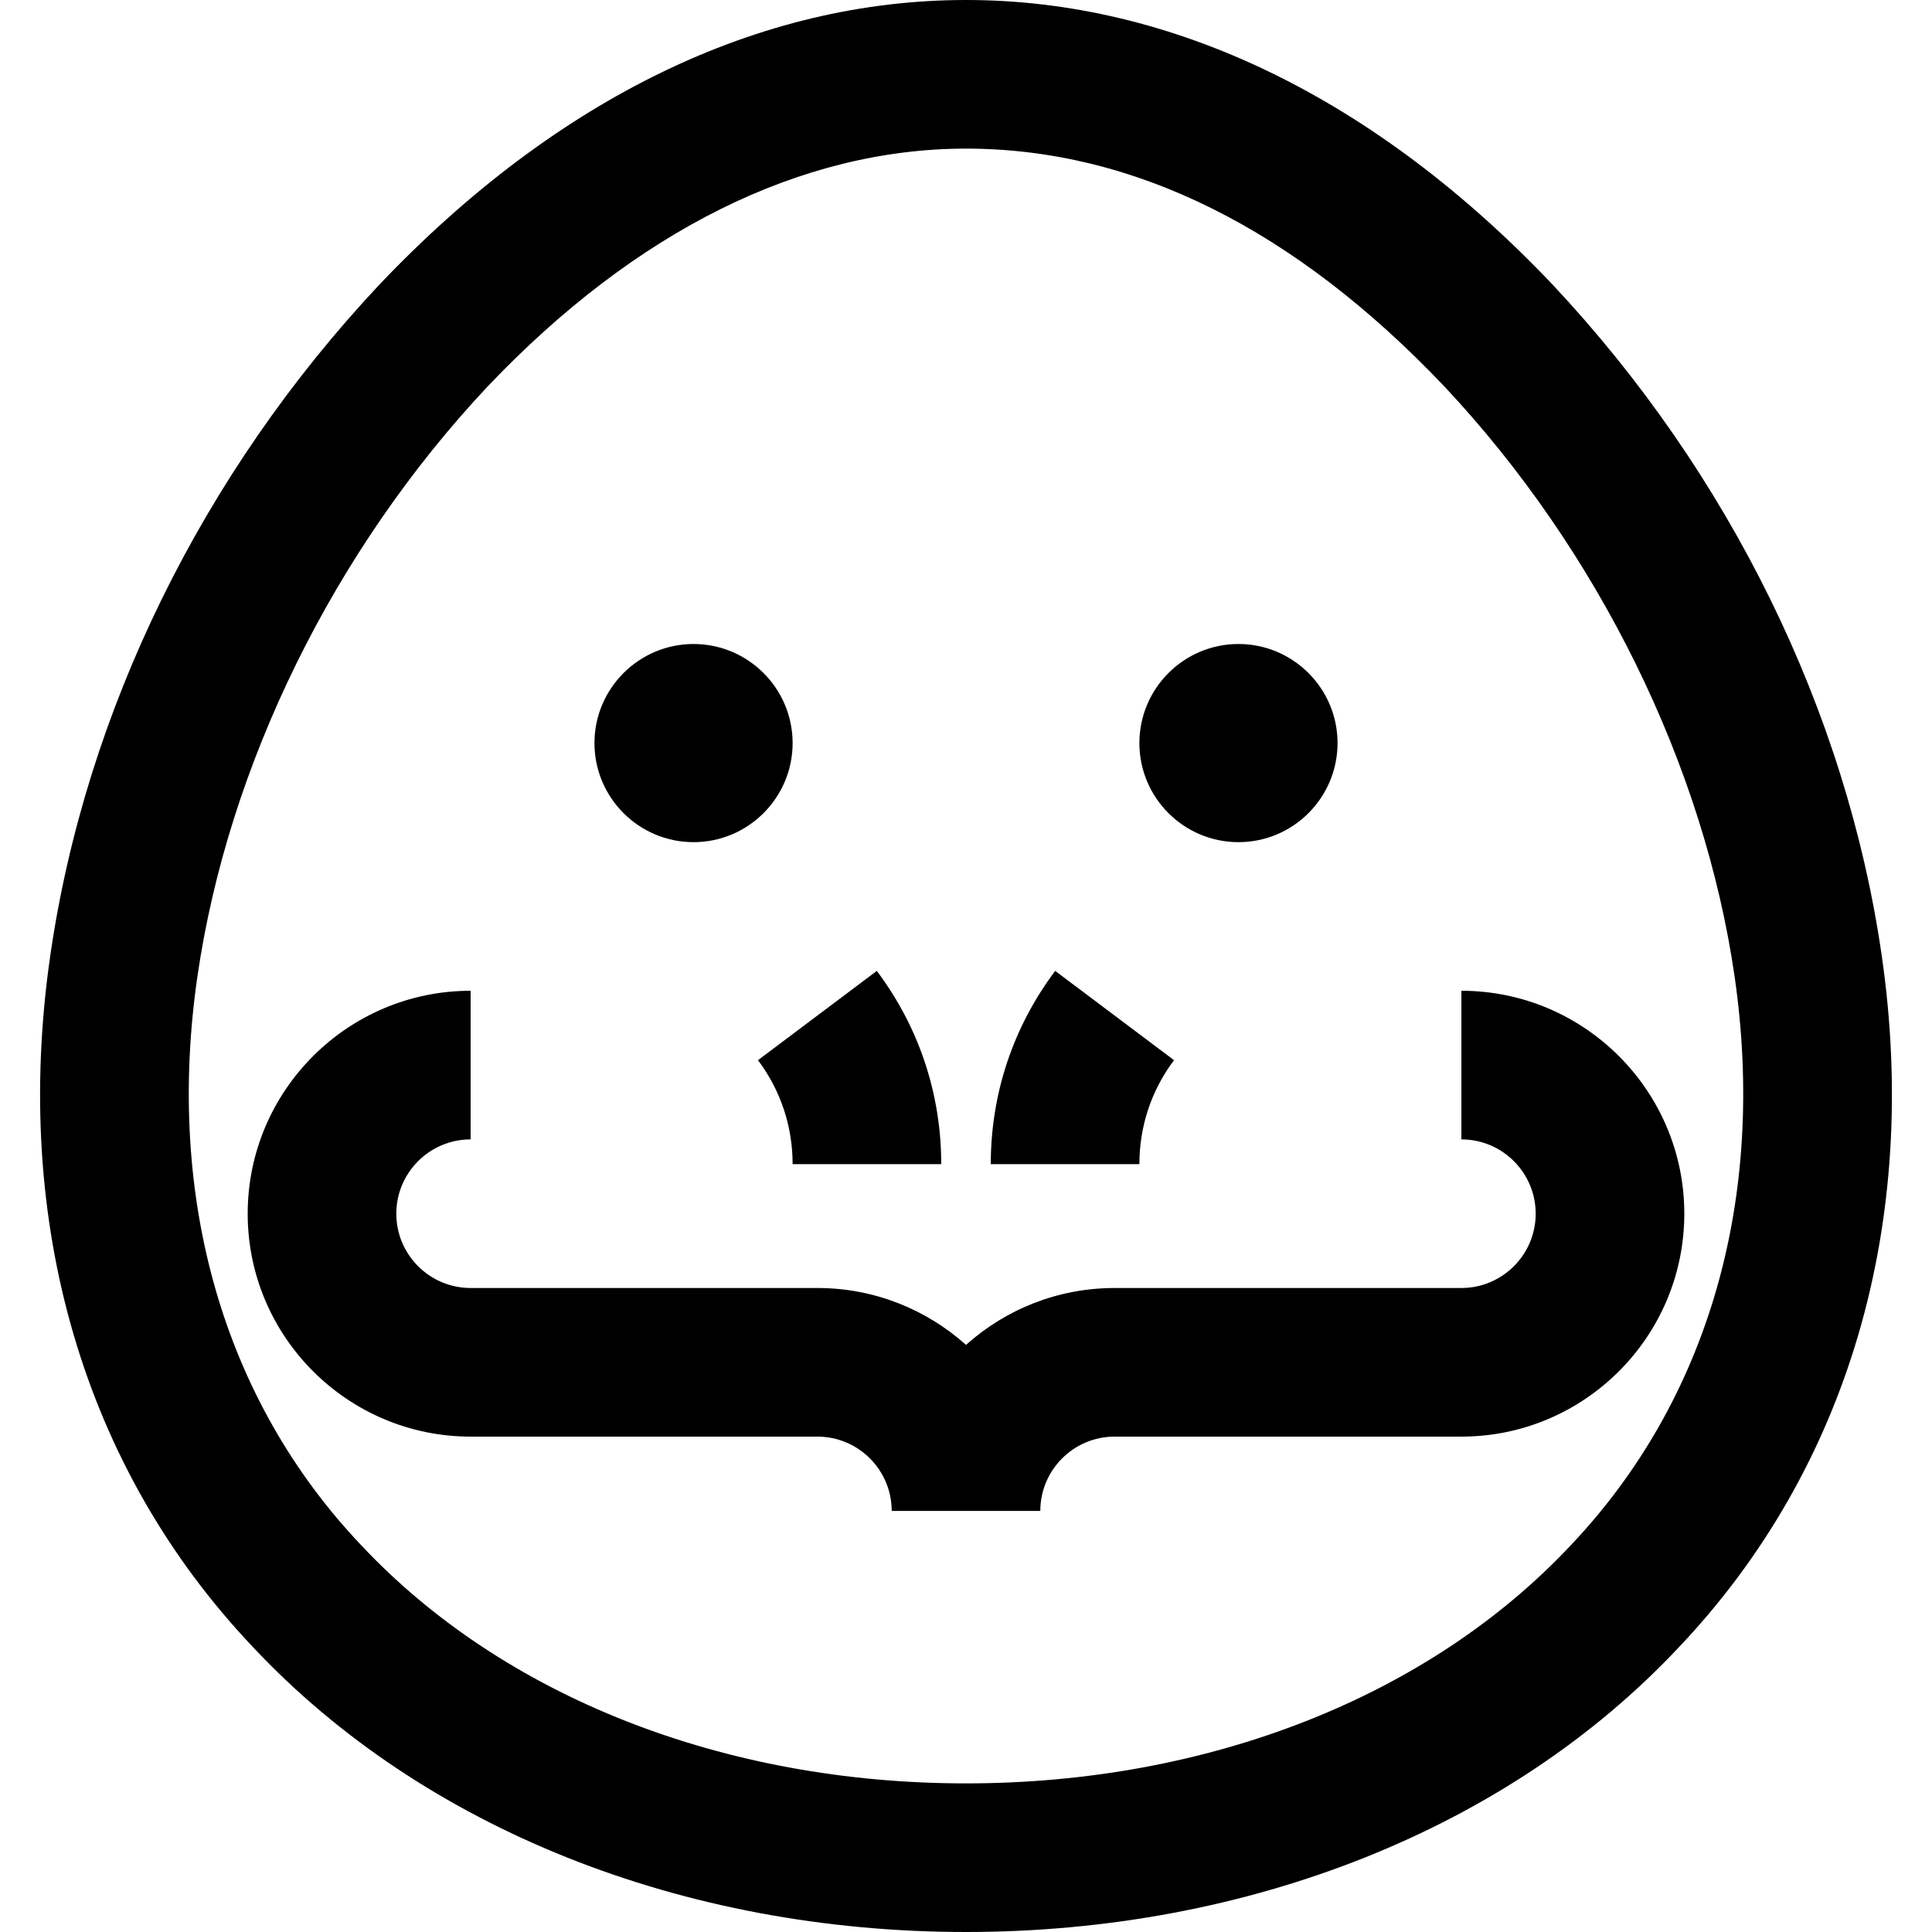
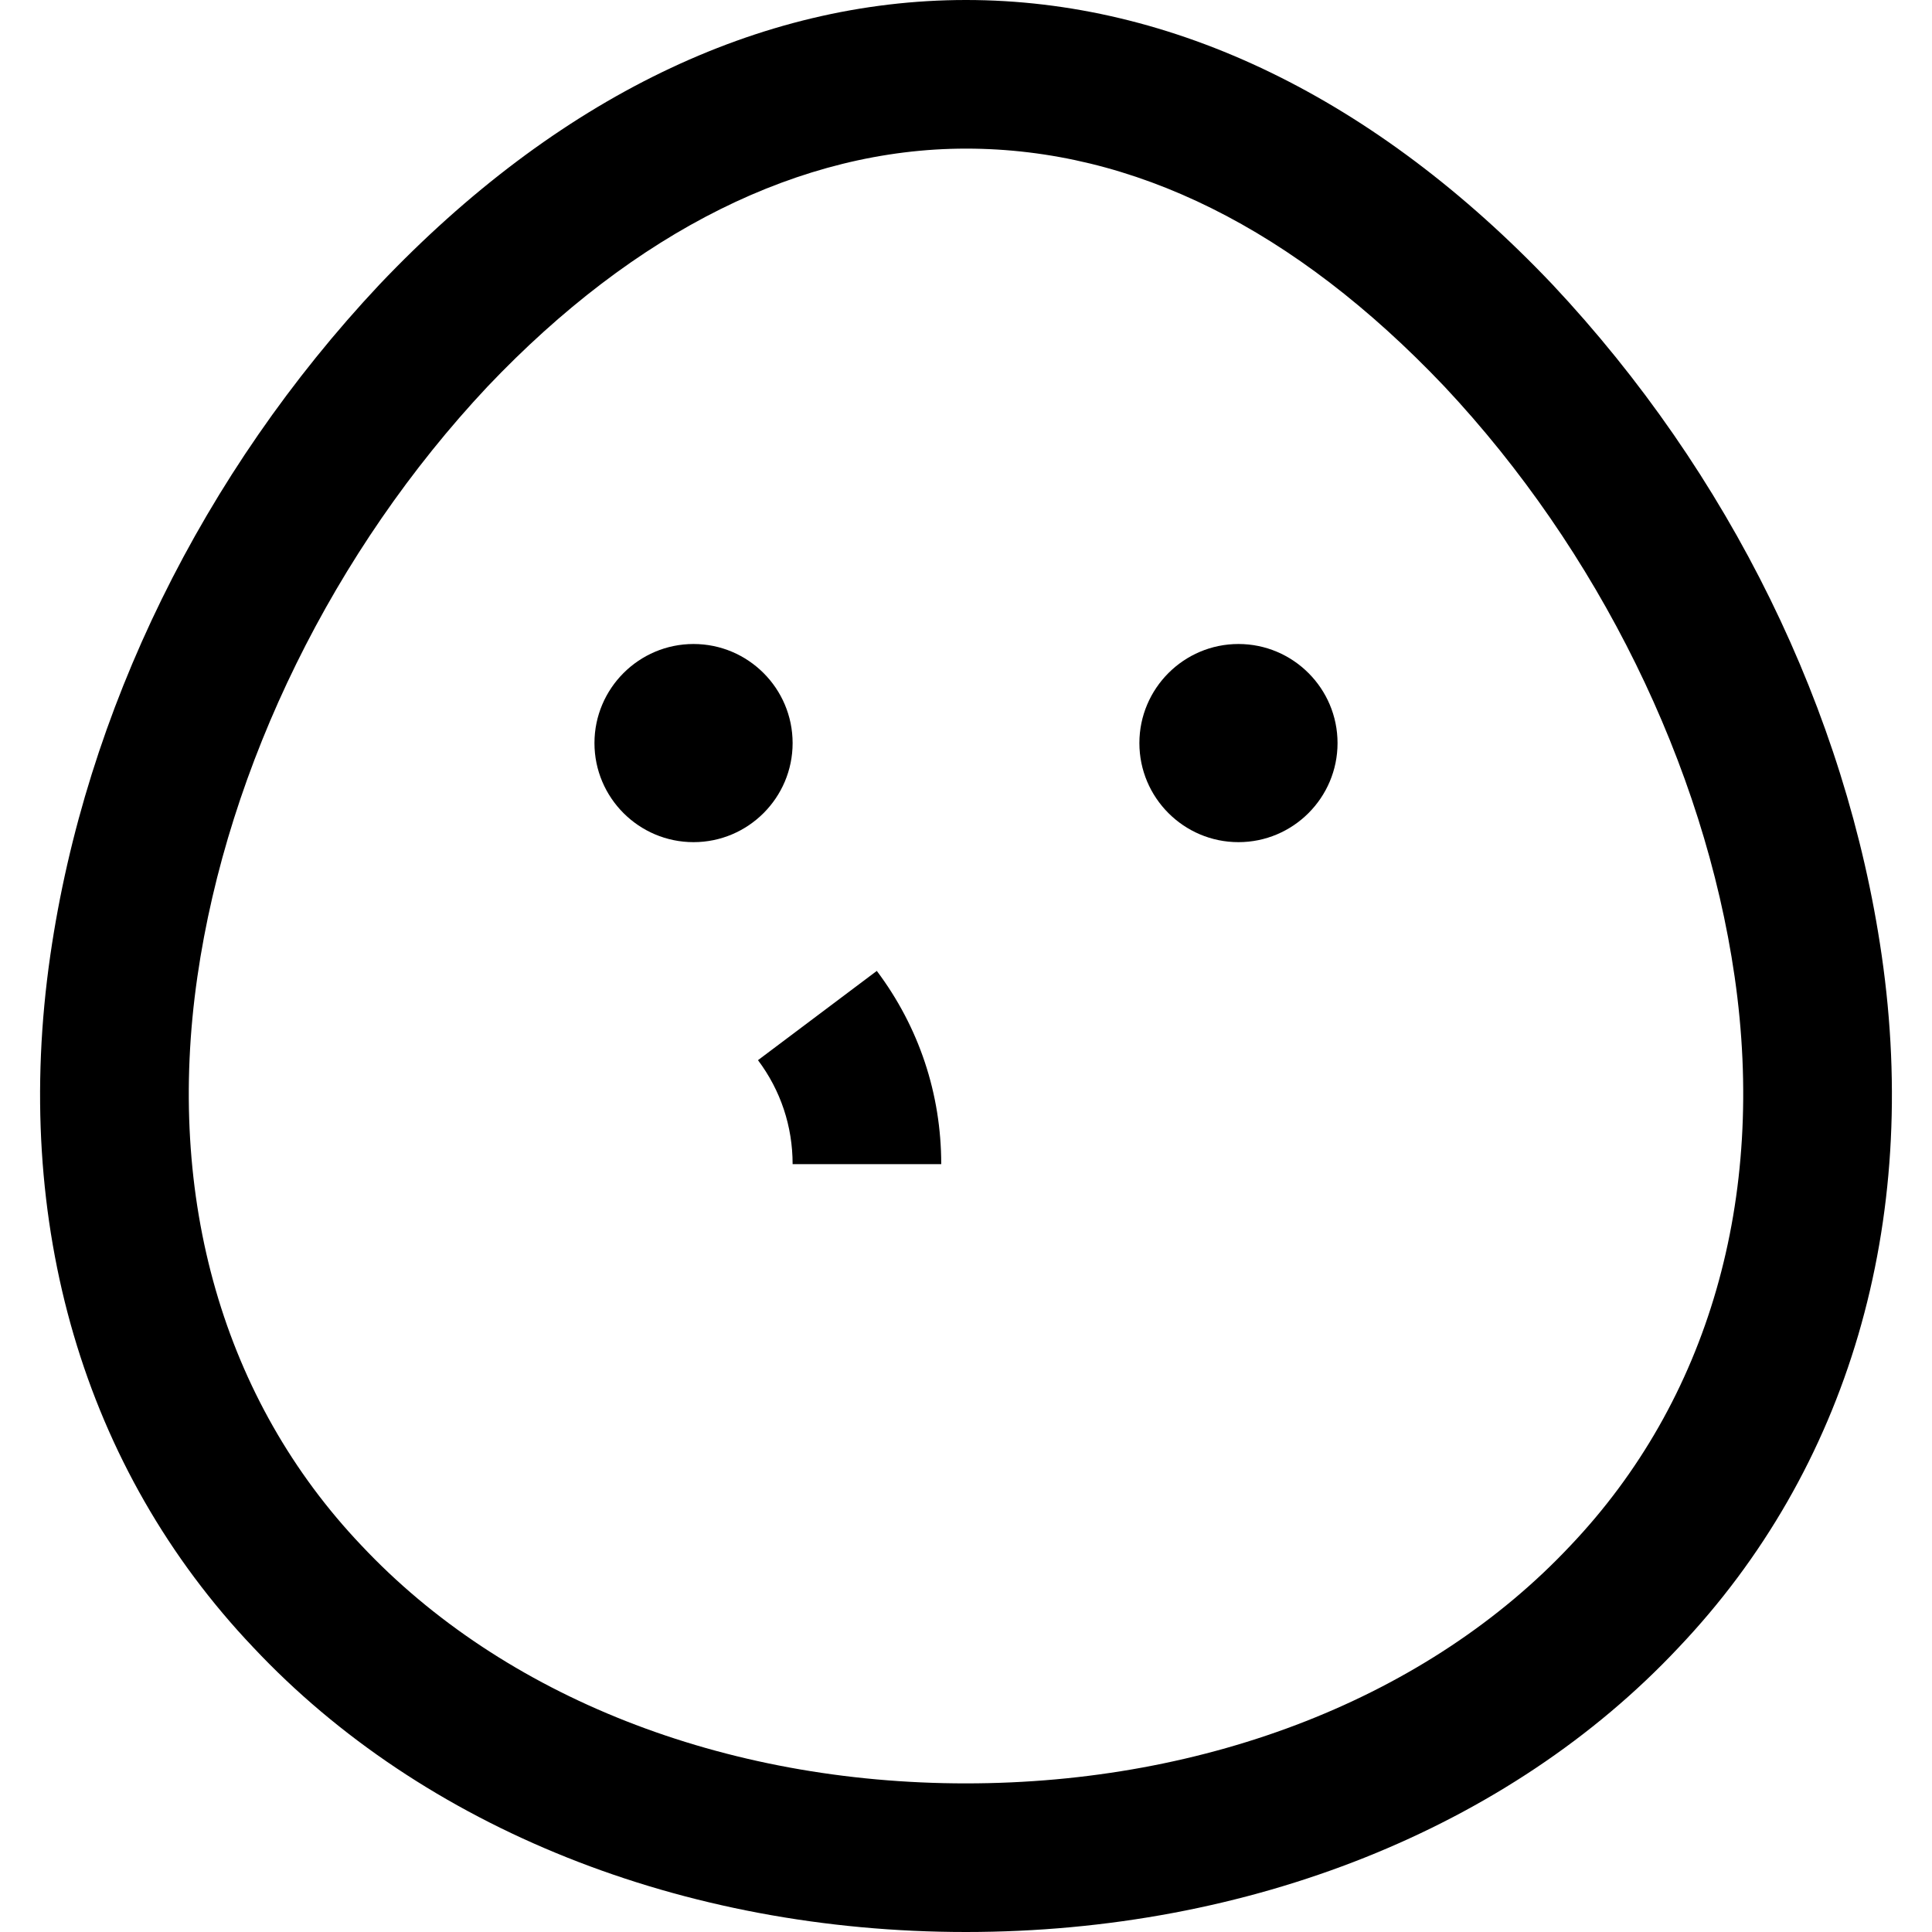
<svg xmlns="http://www.w3.org/2000/svg" fill="#000000" height="800px" width="800px" version="1.1" id="Layer_1" viewBox="0 0 511.999 511.999" xml:space="preserve">
  <g>
    <g>
      <path d="M498.668,253.18c-9.36-64.687-40.334-127.815-87.295-177.839C364.543,26.053,310.816,0,255.999,0    c-54.818,0-108.547,26.053-155.455,75.427C53.663,125.364,22.69,188.491,13.331,253.179    C3.065,324.13,22.195,389.291,67.117,436.572c45.002,47.938,113.848,75.429,188.882,75.427    c75.037-0.003,143.882-27.494,188.802-75.341C489.805,389.292,508.935,324.133,498.668,253.18z M416.167,409.617    c-37.585,40.034-95.965,62.996-160.168,62.998c-64.201,0.003-122.581-22.96-160.248-63.085    c-36.515-38.433-51.943-91.956-43.441-150.71c8.096-55.951,36.143-112.971,76.868-156.352    c39.21-41.27,83.063-63.084,126.821-63.084c44.381,0,87.05,21.224,126.741,62.998c40.805,43.467,68.854,100.487,76.95,156.437    C468.192,317.575,452.763,371.099,416.167,409.617z" />
    </g>
  </g>
  <g>
    <g>
-       <path d="M387.281,262.564v39.385c10.858,0,19.692,8.834,19.692,19.692s-8.834,19.692-19.692,19.692h-91.897    c-15.117,0-28.925,5.708-39.385,15.079c-10.459-9.371-24.267-15.079-39.385-15.079h-91.897c-10.858,0-19.692-8.834-19.692-19.692    s8.834-19.692,19.692-19.692v-39.385c-32.575,0-59.077,26.501-59.077,59.077c0,32.576,26.502,59.077,59.077,59.077h91.897    c10.858,0,19.692,8.833,19.692,19.692h39.385c0-10.86,8.834-19.692,19.692-19.692h91.897c32.575,0,59.077-26.501,59.077-59.077    C446.358,289.065,419.856,262.564,387.281,262.564z" />
-     </g>
+       </g>
  </g>
  <g>
    <g>
      <path d="M232.362,257.3l-31.489,23.657c6.005,7.992,9.178,17.521,9.178,27.559h39.385    C249.435,289.879,243.531,272.169,232.362,257.3z" />
    </g>
  </g>
  <g>
    <g>
-       <path d="M279.637,257.3c-11.169,14.869-17.073,32.579-17.073,51.216h39.385c0-10.038,3.174-19.566,9.178-27.559L279.637,257.3z" />
-     </g>
+       </g>
  </g>
  <g>
    <g>
      <path d="M183.794,170.667c-14.473,0-26.251,11.776-26.256,26.256c0,14.478,11.777,26.256,26.254,26.256h0.003    c14.478,0,26.256-11.779,26.256-26.256S198.272,170.667,183.794,170.667z" />
    </g>
  </g>
  <g>
    <g>
      <path d="M328.204,170.667c-14.473,0-26.251,11.776-26.256,26.256c0,14.478,11.777,26.256,26.254,26.256h0.003    c14.478,0,26.256-11.779,26.256-26.256S342.682,170.667,328.204,170.667z" />
    </g>
  </g>
</svg>